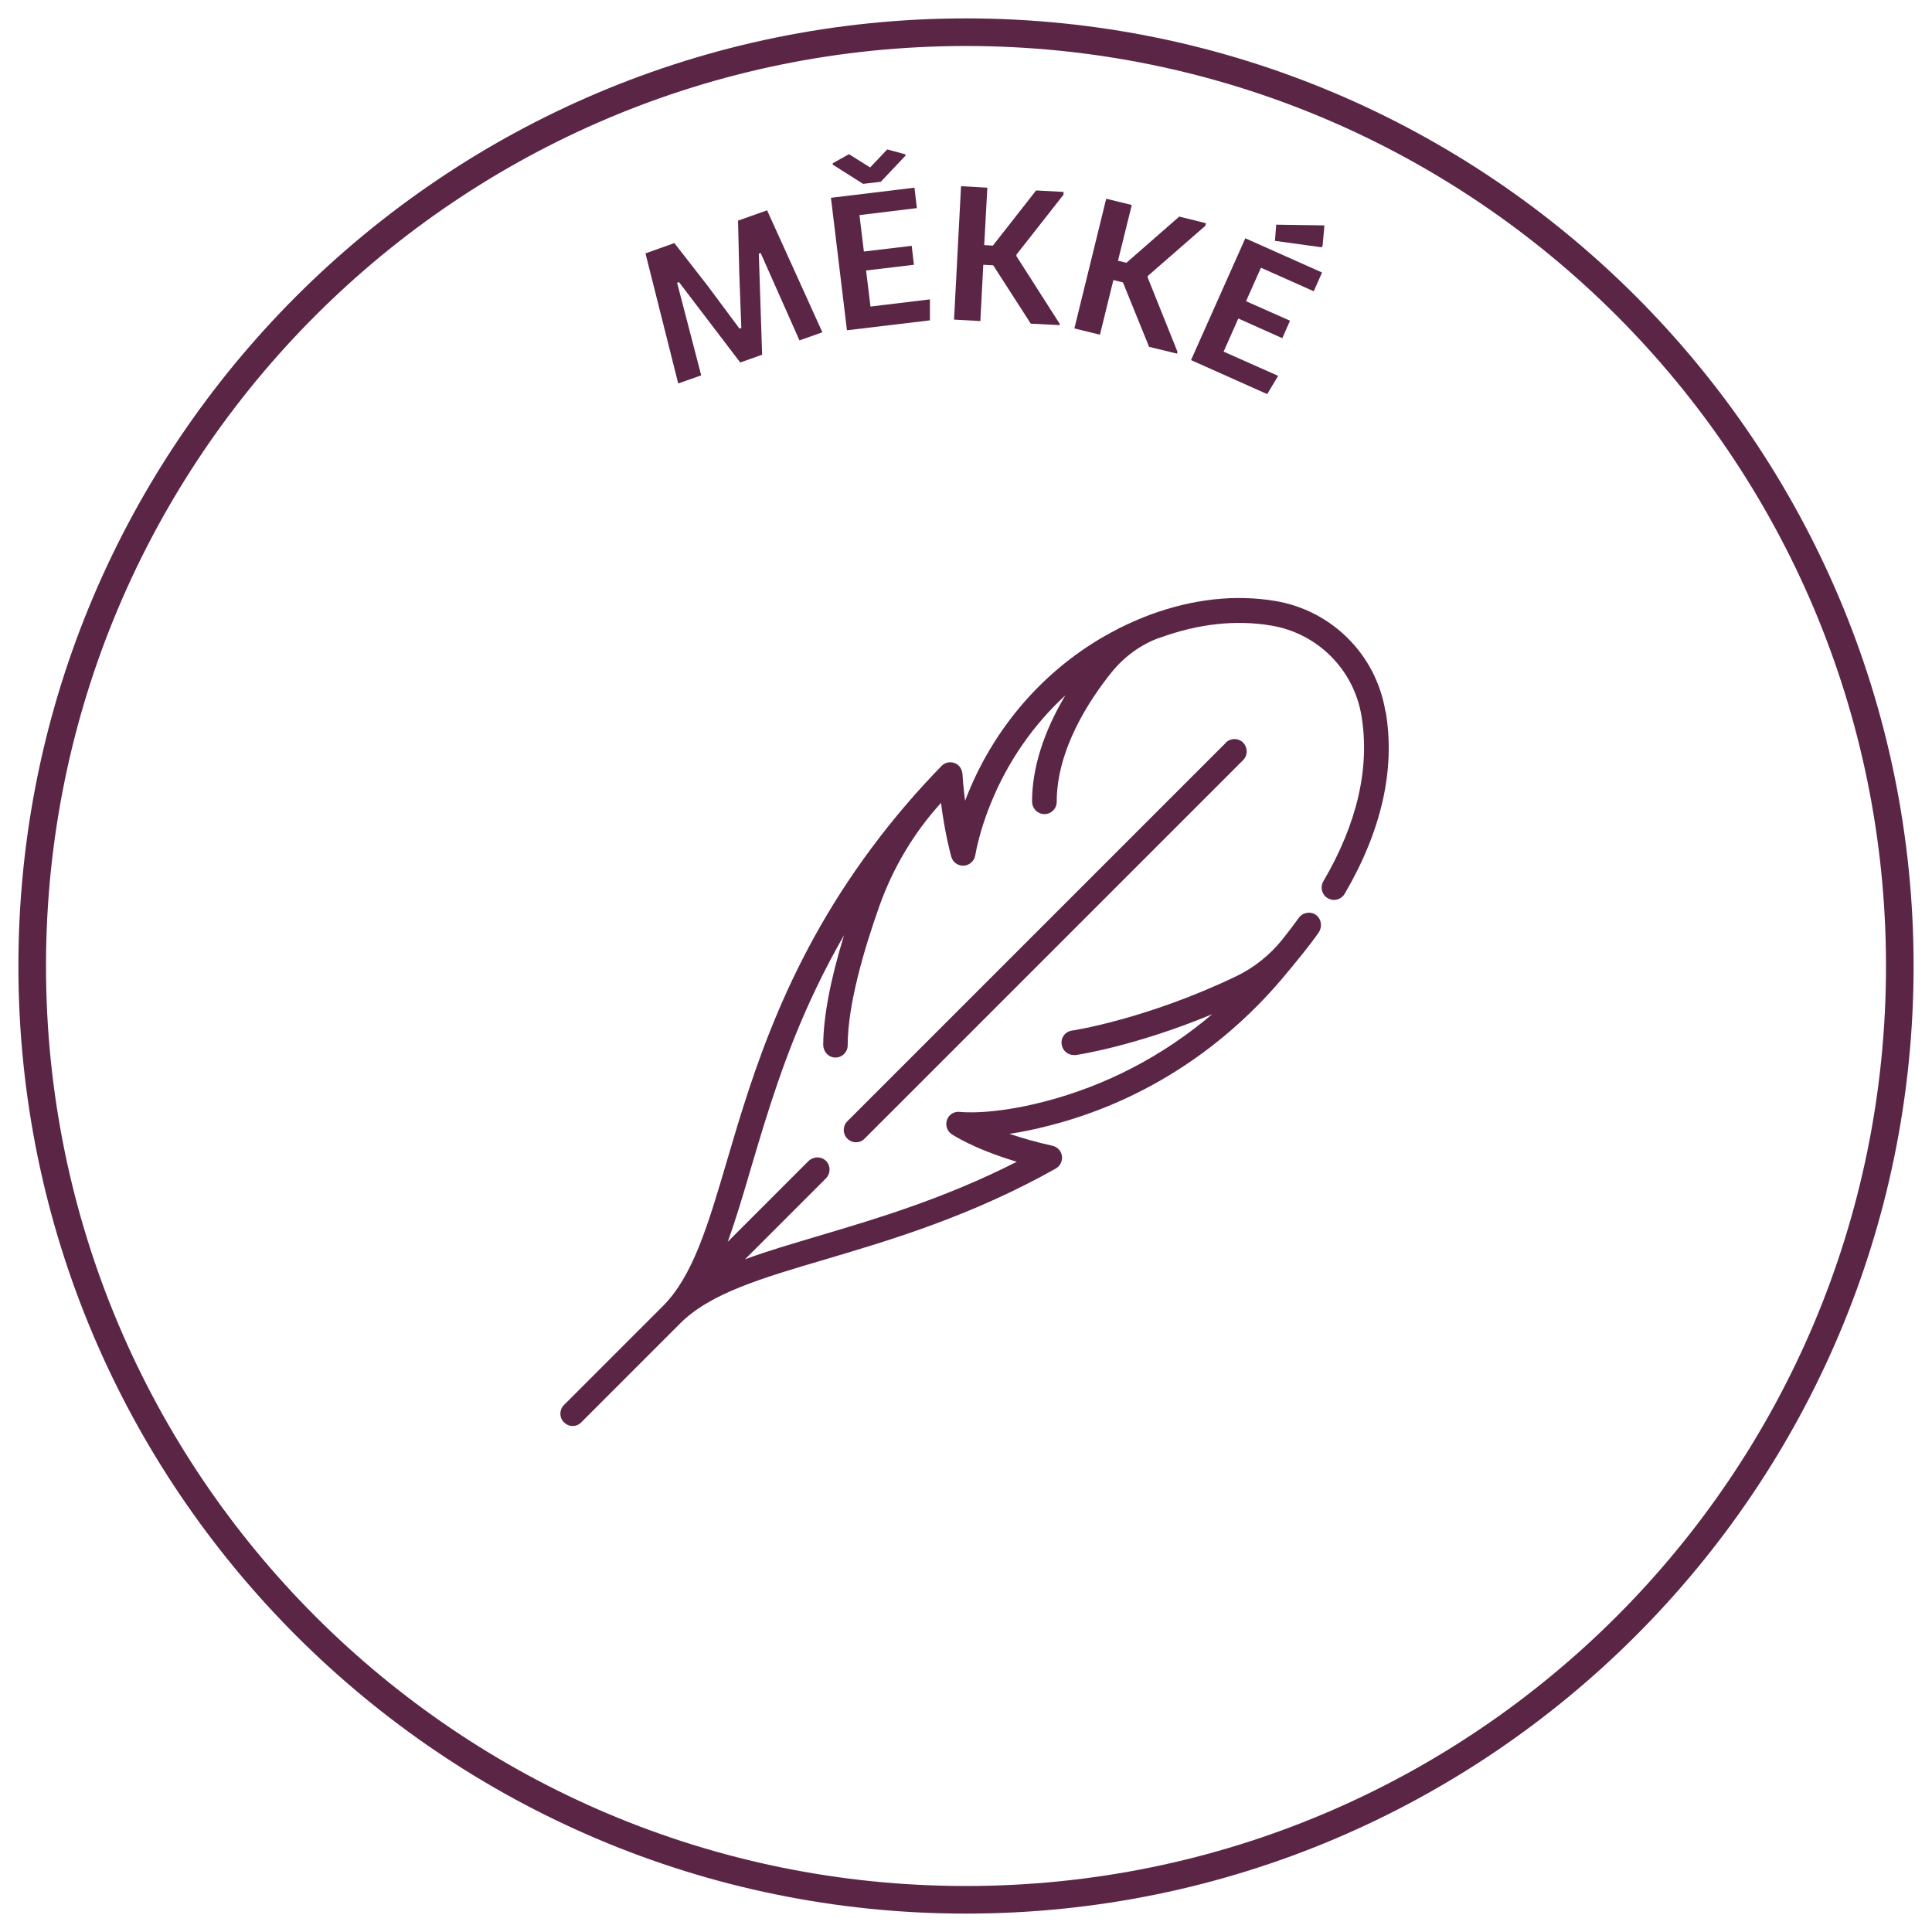
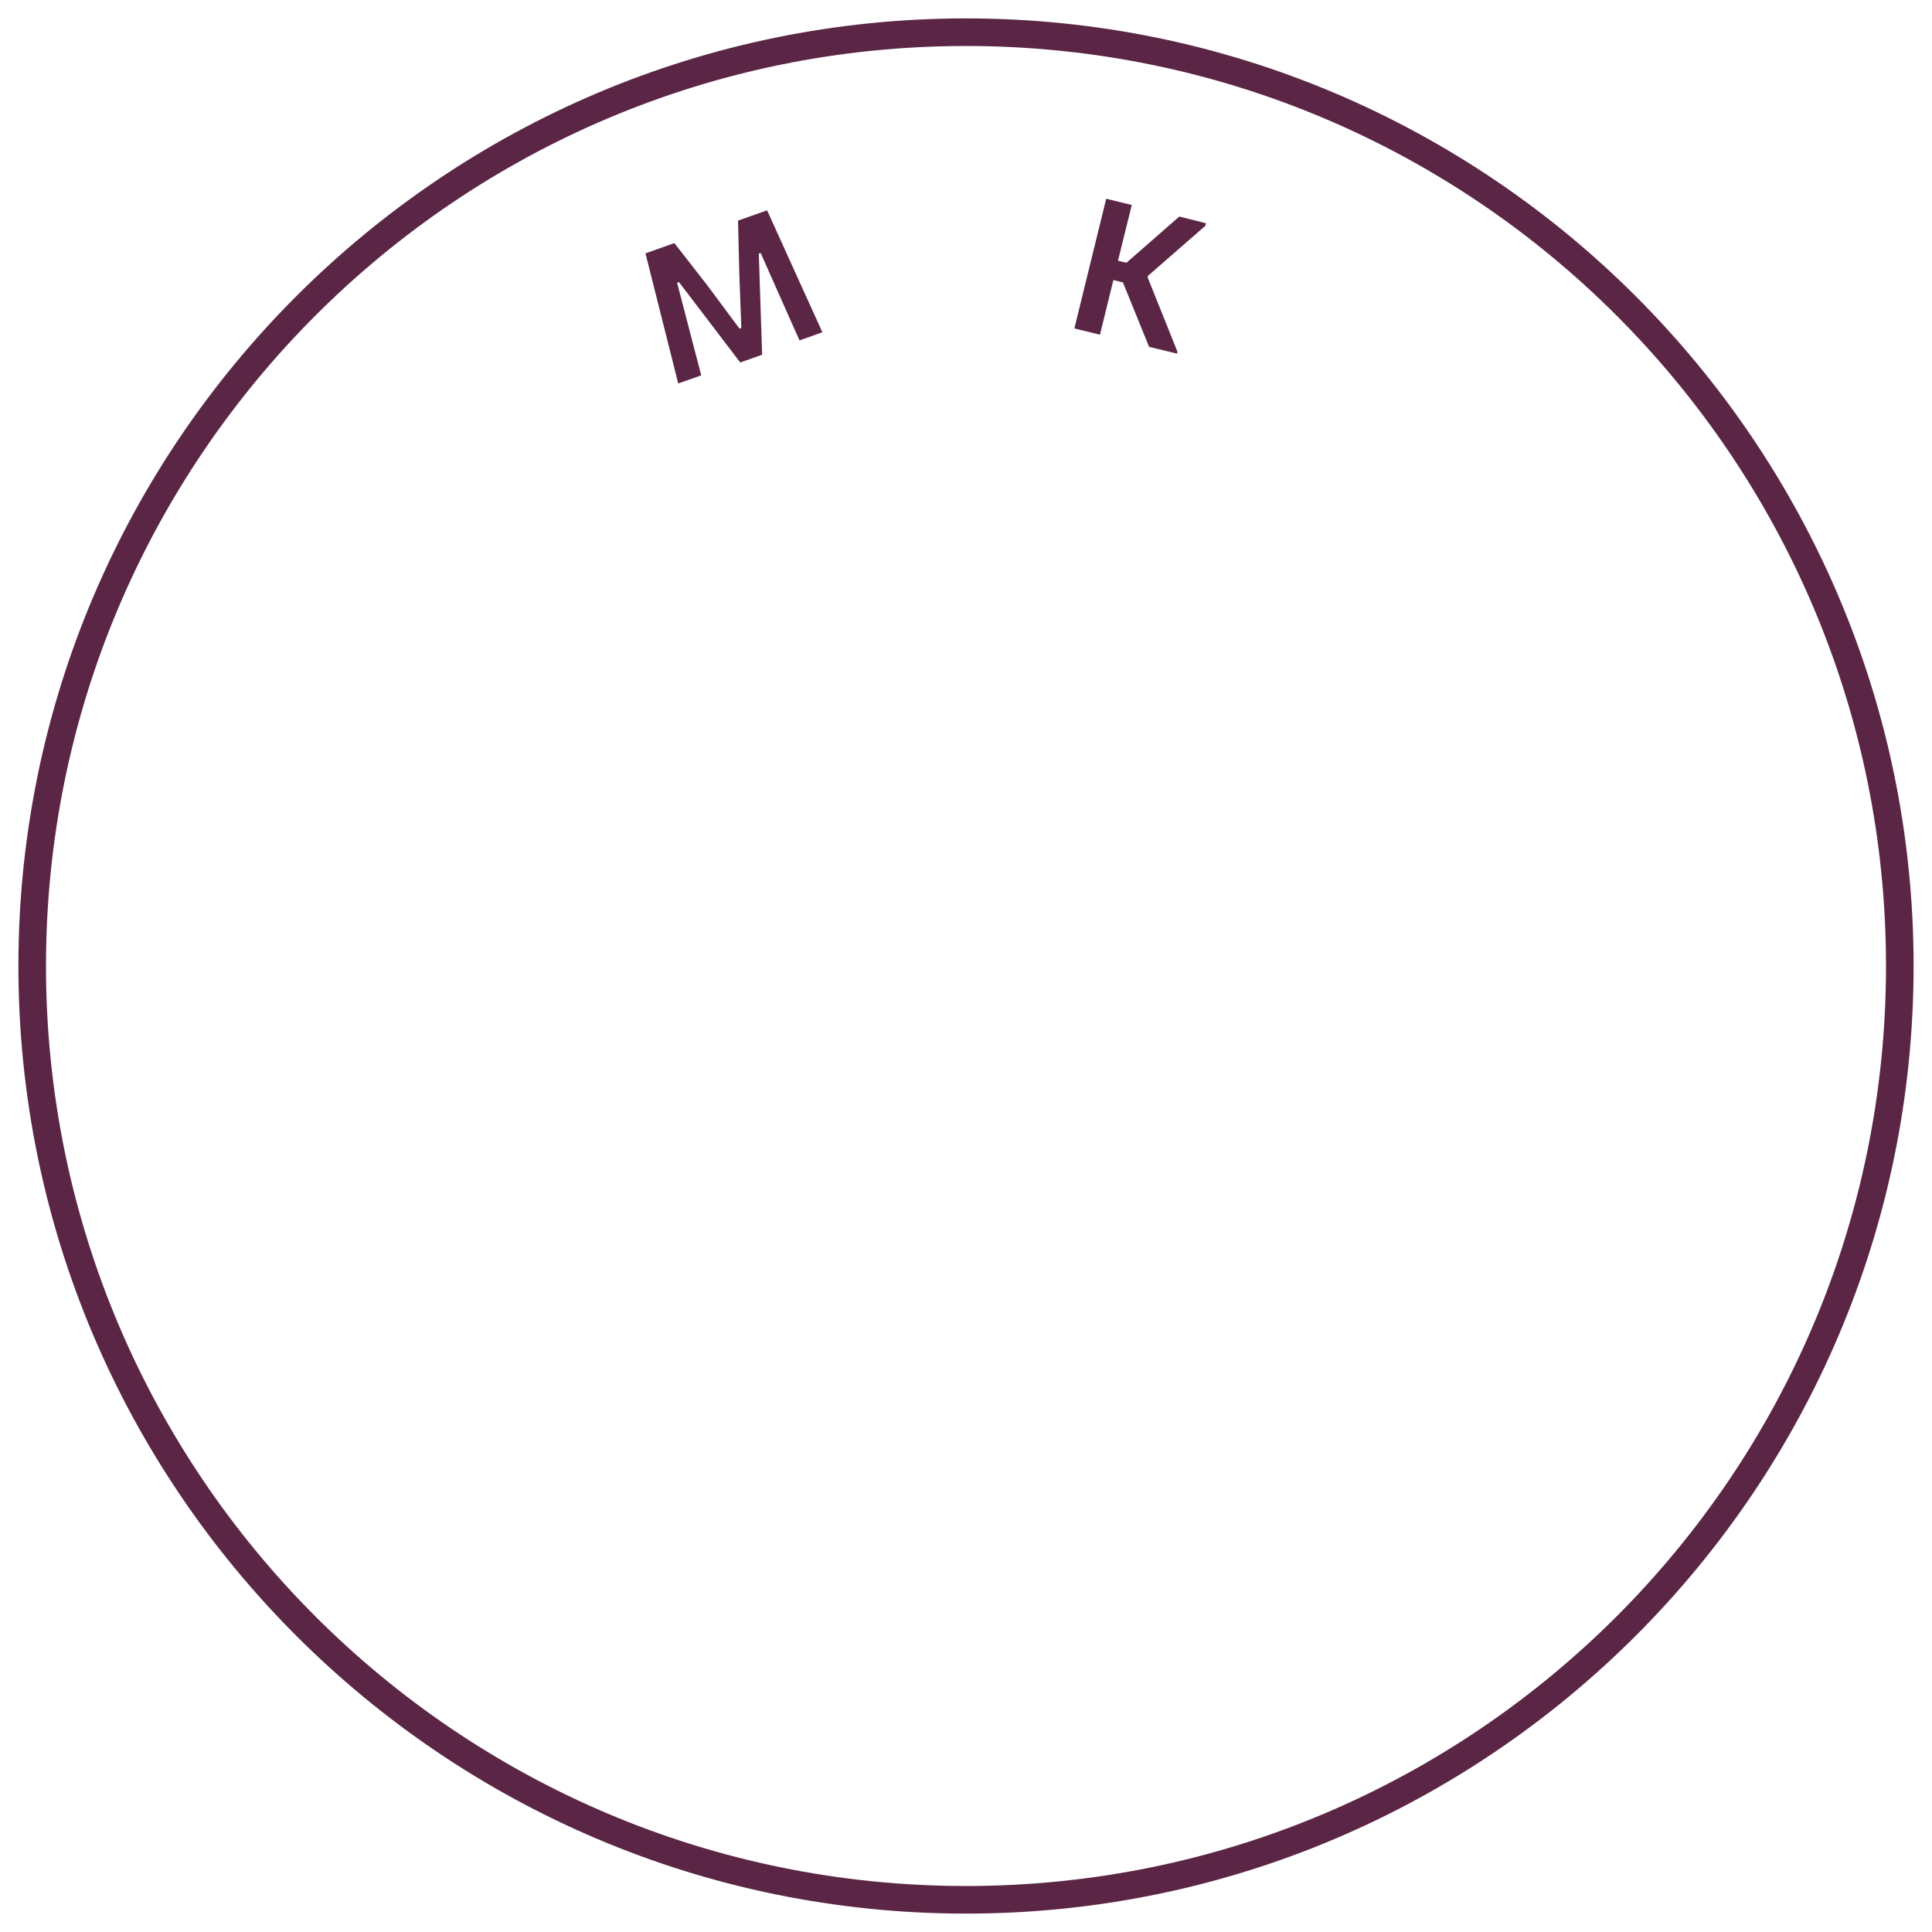
<svg xmlns="http://www.w3.org/2000/svg" id="Vrstva_1" viewBox="0 0 105 105">
  <defs>
    <style>.cls-1{fill:#5b2646;}</style>
  </defs>
  <path class="cls-1" d="M52.5,2.5c27.61,0,50,22.39,50,50s-22.39,50-50,50S2.5,80.11,2.5,52.5,24.89,2.5,52.5,2.5m0-1.5C24.1,1,1,24.1,1,52.5s23.1,51.5,51.5,51.5,51.5-23.1,51.5-51.5S80.9,1,52.5,1h0Z" />
  <g>
    <path class="cls-1" d="M44.69,18.06l-1.24,.44-2.11-4.75-.1,.04,.18,5.49-1.19,.42-3.33-4.37-.1,.04,1.31,5.03-1.25,.44-1.78-7.07,1.57-.56,1.8,2.31,1.74,2.34,.1-.04-.11-2.91-.07-2.92,1.58-.56,3.01,6.64Z" />
-     <path class="cls-1" d="M50.54,16.28v1.13s-4.51,.54-4.51,.54l-.87-7.2,4.54-.55,.13,1.11-3.12,.38,.24,1.98,2.6-.31,.12,1.03-2.6,.31,.24,1.96,3.23-.39Zm-3.62-6.28l-1.66-1.05v-.08s.88-.49,.88-.49l1.15,.72,.93-.98,.99,.27v.07s-1.34,1.42-1.34,1.42l-.94,.11Z" />
-     <path class="cls-1" d="M57.59,17.56v.11s-1.57-.08-1.57-.08l-2.04-3.17-.54-.03-.16,3.06-1.43-.08,.38-7.25,1.43,.08-.17,3.12,.47,.03,2.35-3,1.49,.08v.15s-2.56,3.26-2.56,3.26v.08s2.34,3.66,2.34,3.66Z" />
    <path class="cls-1" d="M63.99,19.12l-.02,.1-1.52-.37-1.42-3.5-.52-.13-.73,2.97-1.39-.34,1.73-7.05,1.39,.34-.75,3.03,.46,.11,2.87-2.51,1.45,.36-.03,.14-3.12,2.72-.02,.08,1.62,4.04Z" />
-     <path class="cls-1" d="M69.45,20.45l-.58,.97-4.14-1.85,2.95-6.62,4.17,1.86-.45,1.02-2.87-1.28-.81,1.82,2.39,1.06-.42,.95-2.39-1.07-.8,1.8,2.97,1.32Zm-.16-7.35l.07-.89,2.62,.04-.1,1.1-.05,.09-2.54-.35Z" />
  </g>
  <g>
-     <path class="cls-1" d="M66.62,40.37l-20.57,20.57c-.26,.26-.26,.68,0,.94,.13,.13,.3,.2,.47,.2s.34-.06,.47-.2l20.57-20.57c.26-.26,.26-.68,0-.95-.26-.26-.68-.26-.94,0" />
-     <path class="cls-1" d="M75.29,38.64c-.51-3.07-2.92-5.47-5.99-5.98-2.17-.36-4.45-.11-6.77,.74-.59,.22-1.16,.47-1.72,.75-.02,.01-.05,.02-.07,.04-3.65,1.86-6.57,5.05-8.16,9-.04,.11-.09,.22-.13,.33-.06-.45-.11-.93-.14-1.44-.01-.21-.12-.42-.29-.54-.28-.18-.63-.14-.85,.09-1.23,1.26-2.32,2.53-3.29,3.78-.02,.03-.04,.05-.06,.08-5.04,6.53-6.9,12.8-8.31,17.59-1.03,3.5-1.85,6.27-3.48,7.9h0s-5.38,5.38-5.38,5.38c-.26,.26-.26,.68,0,.94,.13,.13,.3,.2,.47,.2s.34-.06,.47-.2l5.38-5.38c1.63-1.63,4.4-2.45,7.9-3.48,3.51-1.04,7.87-2.33,12.49-4.92,.22-.12,.36-.35,.36-.6,0-.32-.22-.58-.52-.65-.91-.2-1.69-.43-2.34-.65,.64-.09,1.38-.24,2.22-.46,4.86-1.25,9.2-3.99,12.54-7.9,.38-.45,.76-.91,1.13-1.37,.32-.4,.63-.8,.91-1.2,.21-.3,.17-.72-.12-.95-.3-.23-.73-.16-.95,.14-.28,.39-.58,.78-.89,1.17-.68,.85-1.54,1.54-2.52,2.01-4.83,2.32-8.88,2.95-8.92,2.95-.37,.05-.62,.39-.56,.76,.05,.33,.33,.57,.66,.57,.03,0,.07,0,.1,0,.17-.02,3.31-.51,7.42-2.22-2.66,2.26-5.76,3.88-9.12,4.75-2.93,.76-4.57,.56-4.58,.56-.31-.04-.6,.13-.71,.42s0,.62,.25,.79c.06,.04,1.2,.8,3.54,1.5-3.95,2.01-7.68,3.11-10.74,4.02-1.47,.44-2.82,.83-4.03,1.28l4.4-4.4c.26-.27,.26-.7-.01-.96-.27-.25-.69-.23-.95,.03l-4.38,4.38c.44-1.21,.84-2.56,1.27-4.03,.86-2.9,1.83-6.19,3.53-9.74,.47-.99,.98-1.95,1.52-2.89-.74,2.42-1.12,4.42-1.13,5.95,0,.34,.24,.65,.58,.69,.41,.05,.75-.27,.75-.66,0-2.22,.91-5.28,1.72-7.56,.73-2.06,1.86-3.97,3.33-5.59,0,0,.02-.02,.02-.03,.21,1.67,.54,2.87,.56,2.93,.08,.3,.36,.5,.67,.49,.31-.02,.57-.24,.63-.55,.16-.88,.44-1.83,.84-2.82,.92-2.28,2.32-4.29,4.06-5.89-1.18,1.98-1.81,3.96-1.81,5.77,0,.34,.25,.64,.59,.68,.41,.05,.75-.27,.75-.66,0-2.84,1.76-5.52,2.98-7.04,.68-.84,1.57-1.5,2.58-1.87,0,0,0,0,.02,0,2.1-.77,4.15-1,6.09-.67,2.5,.42,4.47,2.38,4.89,4.89,.47,2.82-.22,5.85-2.07,9.01-.2,.35-.06,.8,.33,.96,.31,.13,.67,0,.84-.3,2-3.43,2.75-6.75,2.22-9.88" />
-   </g>
+     </g>
</svg>